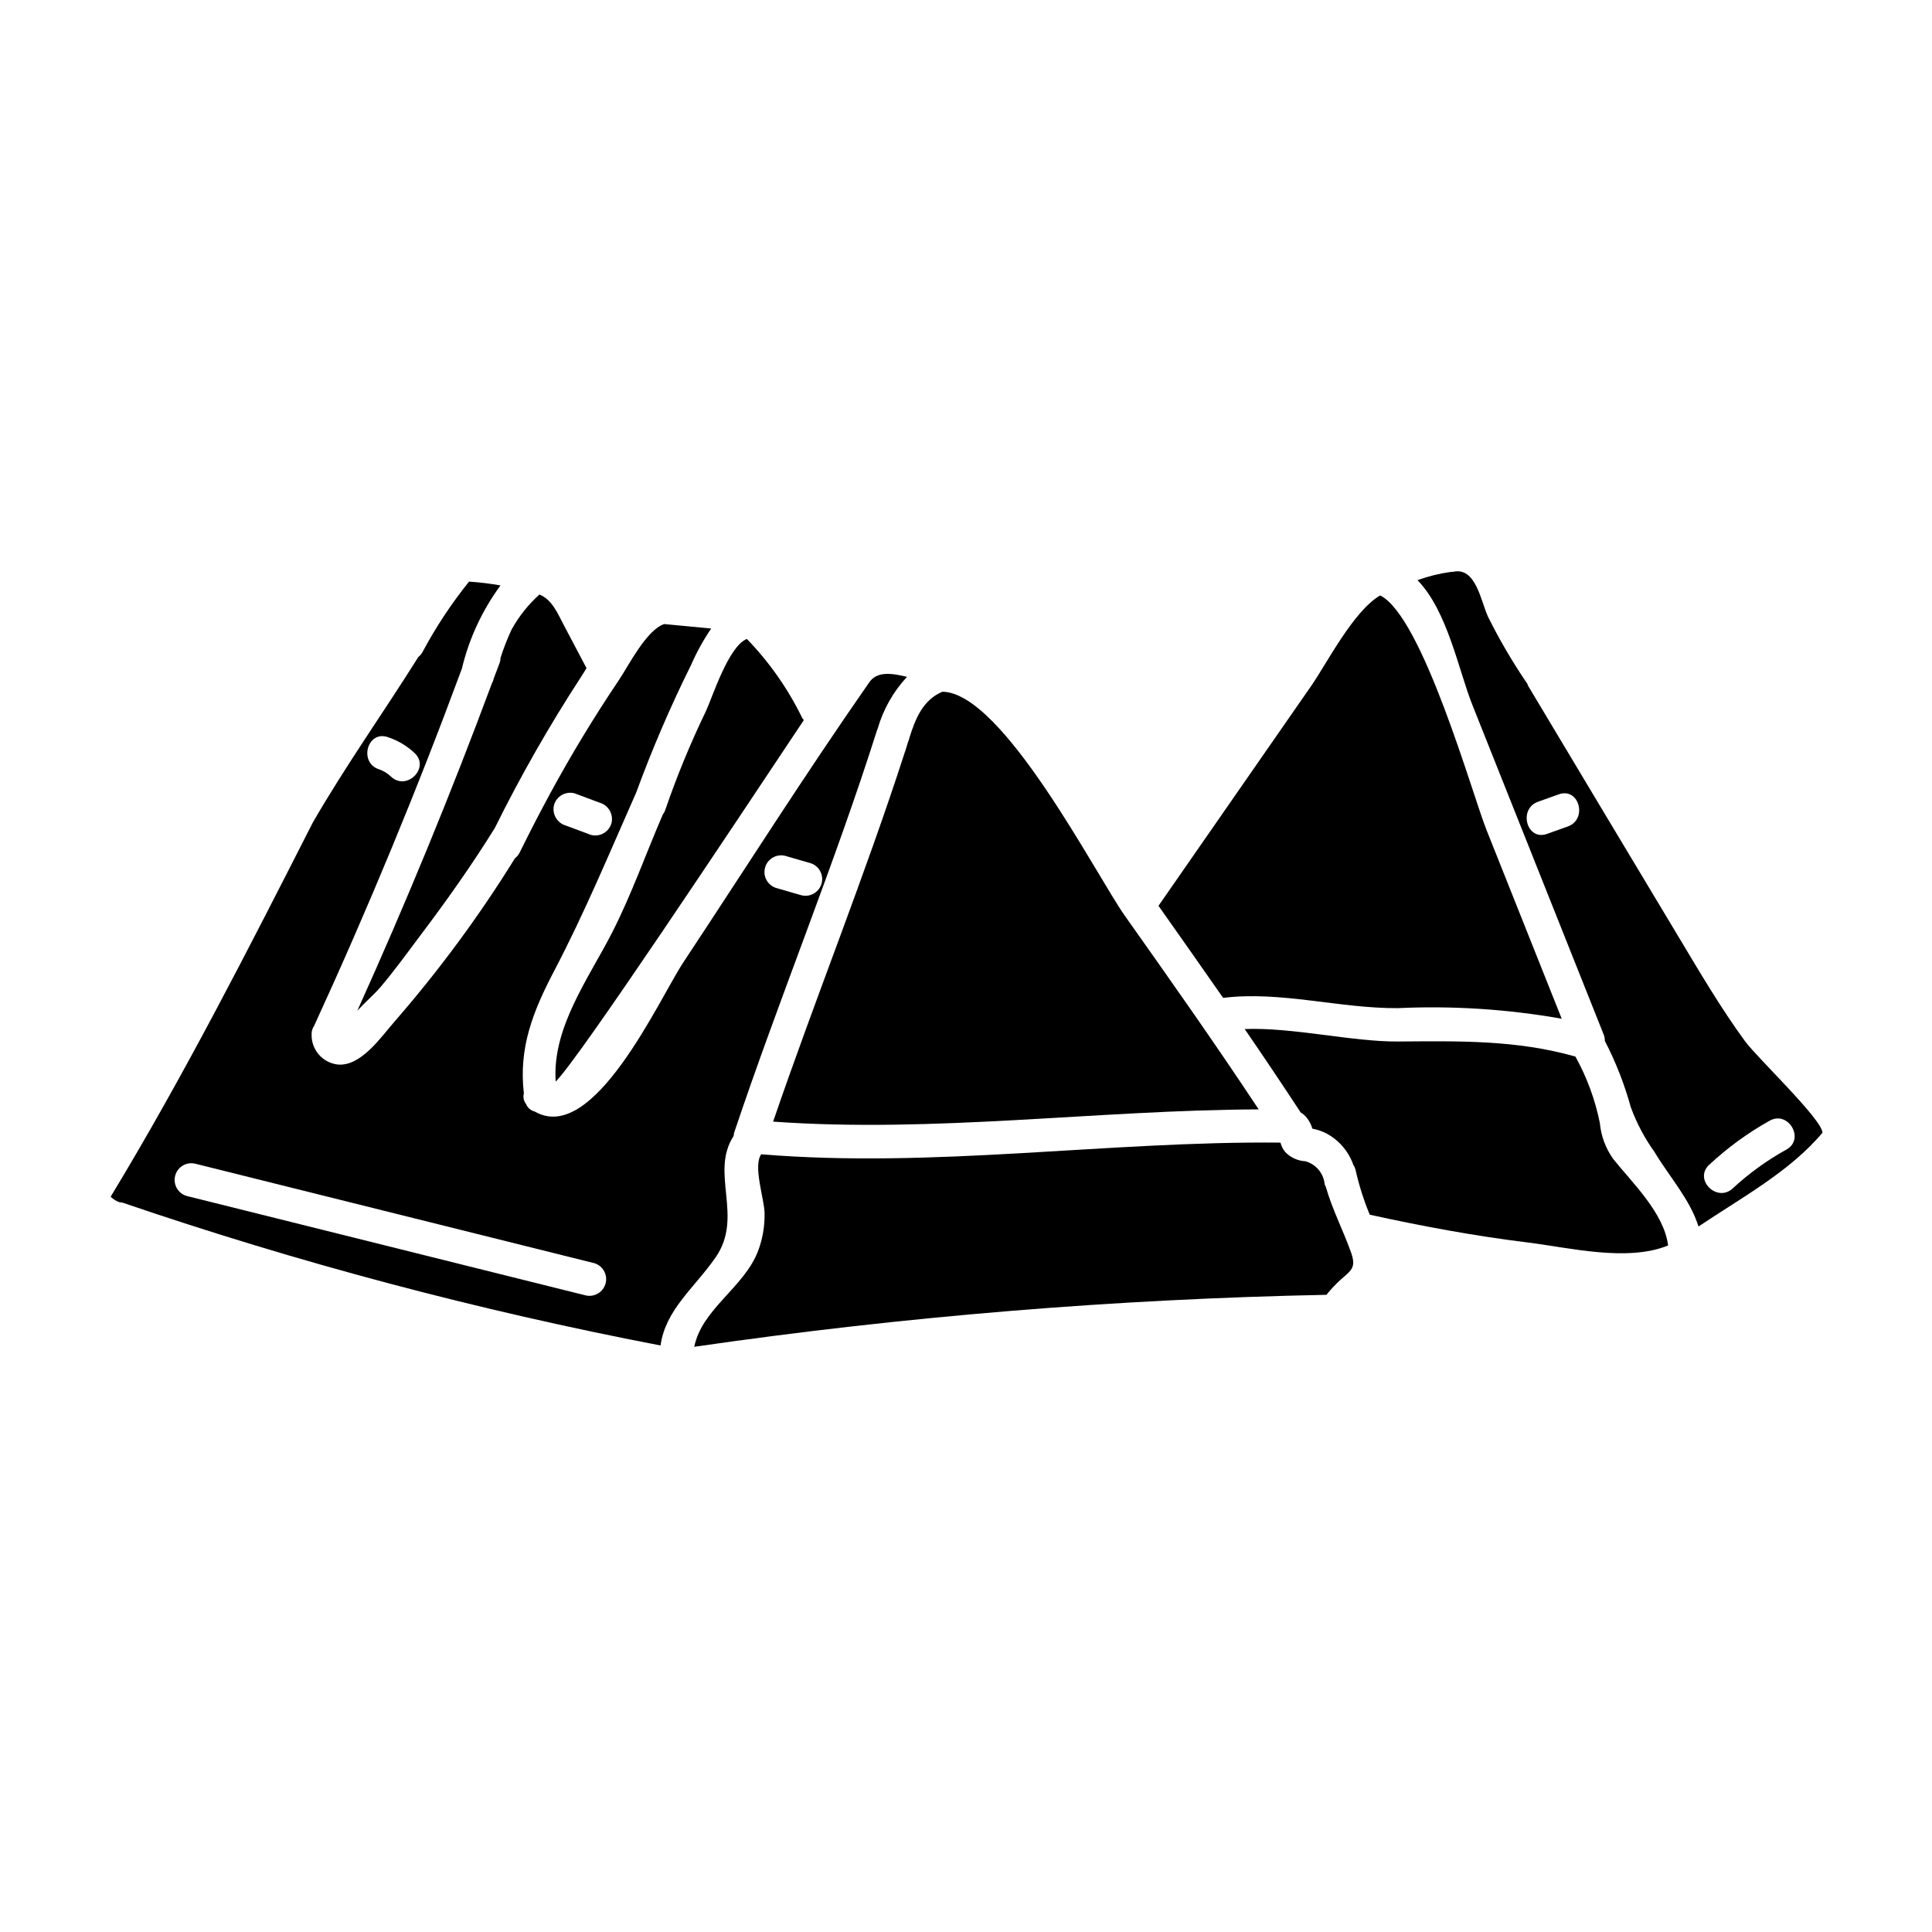
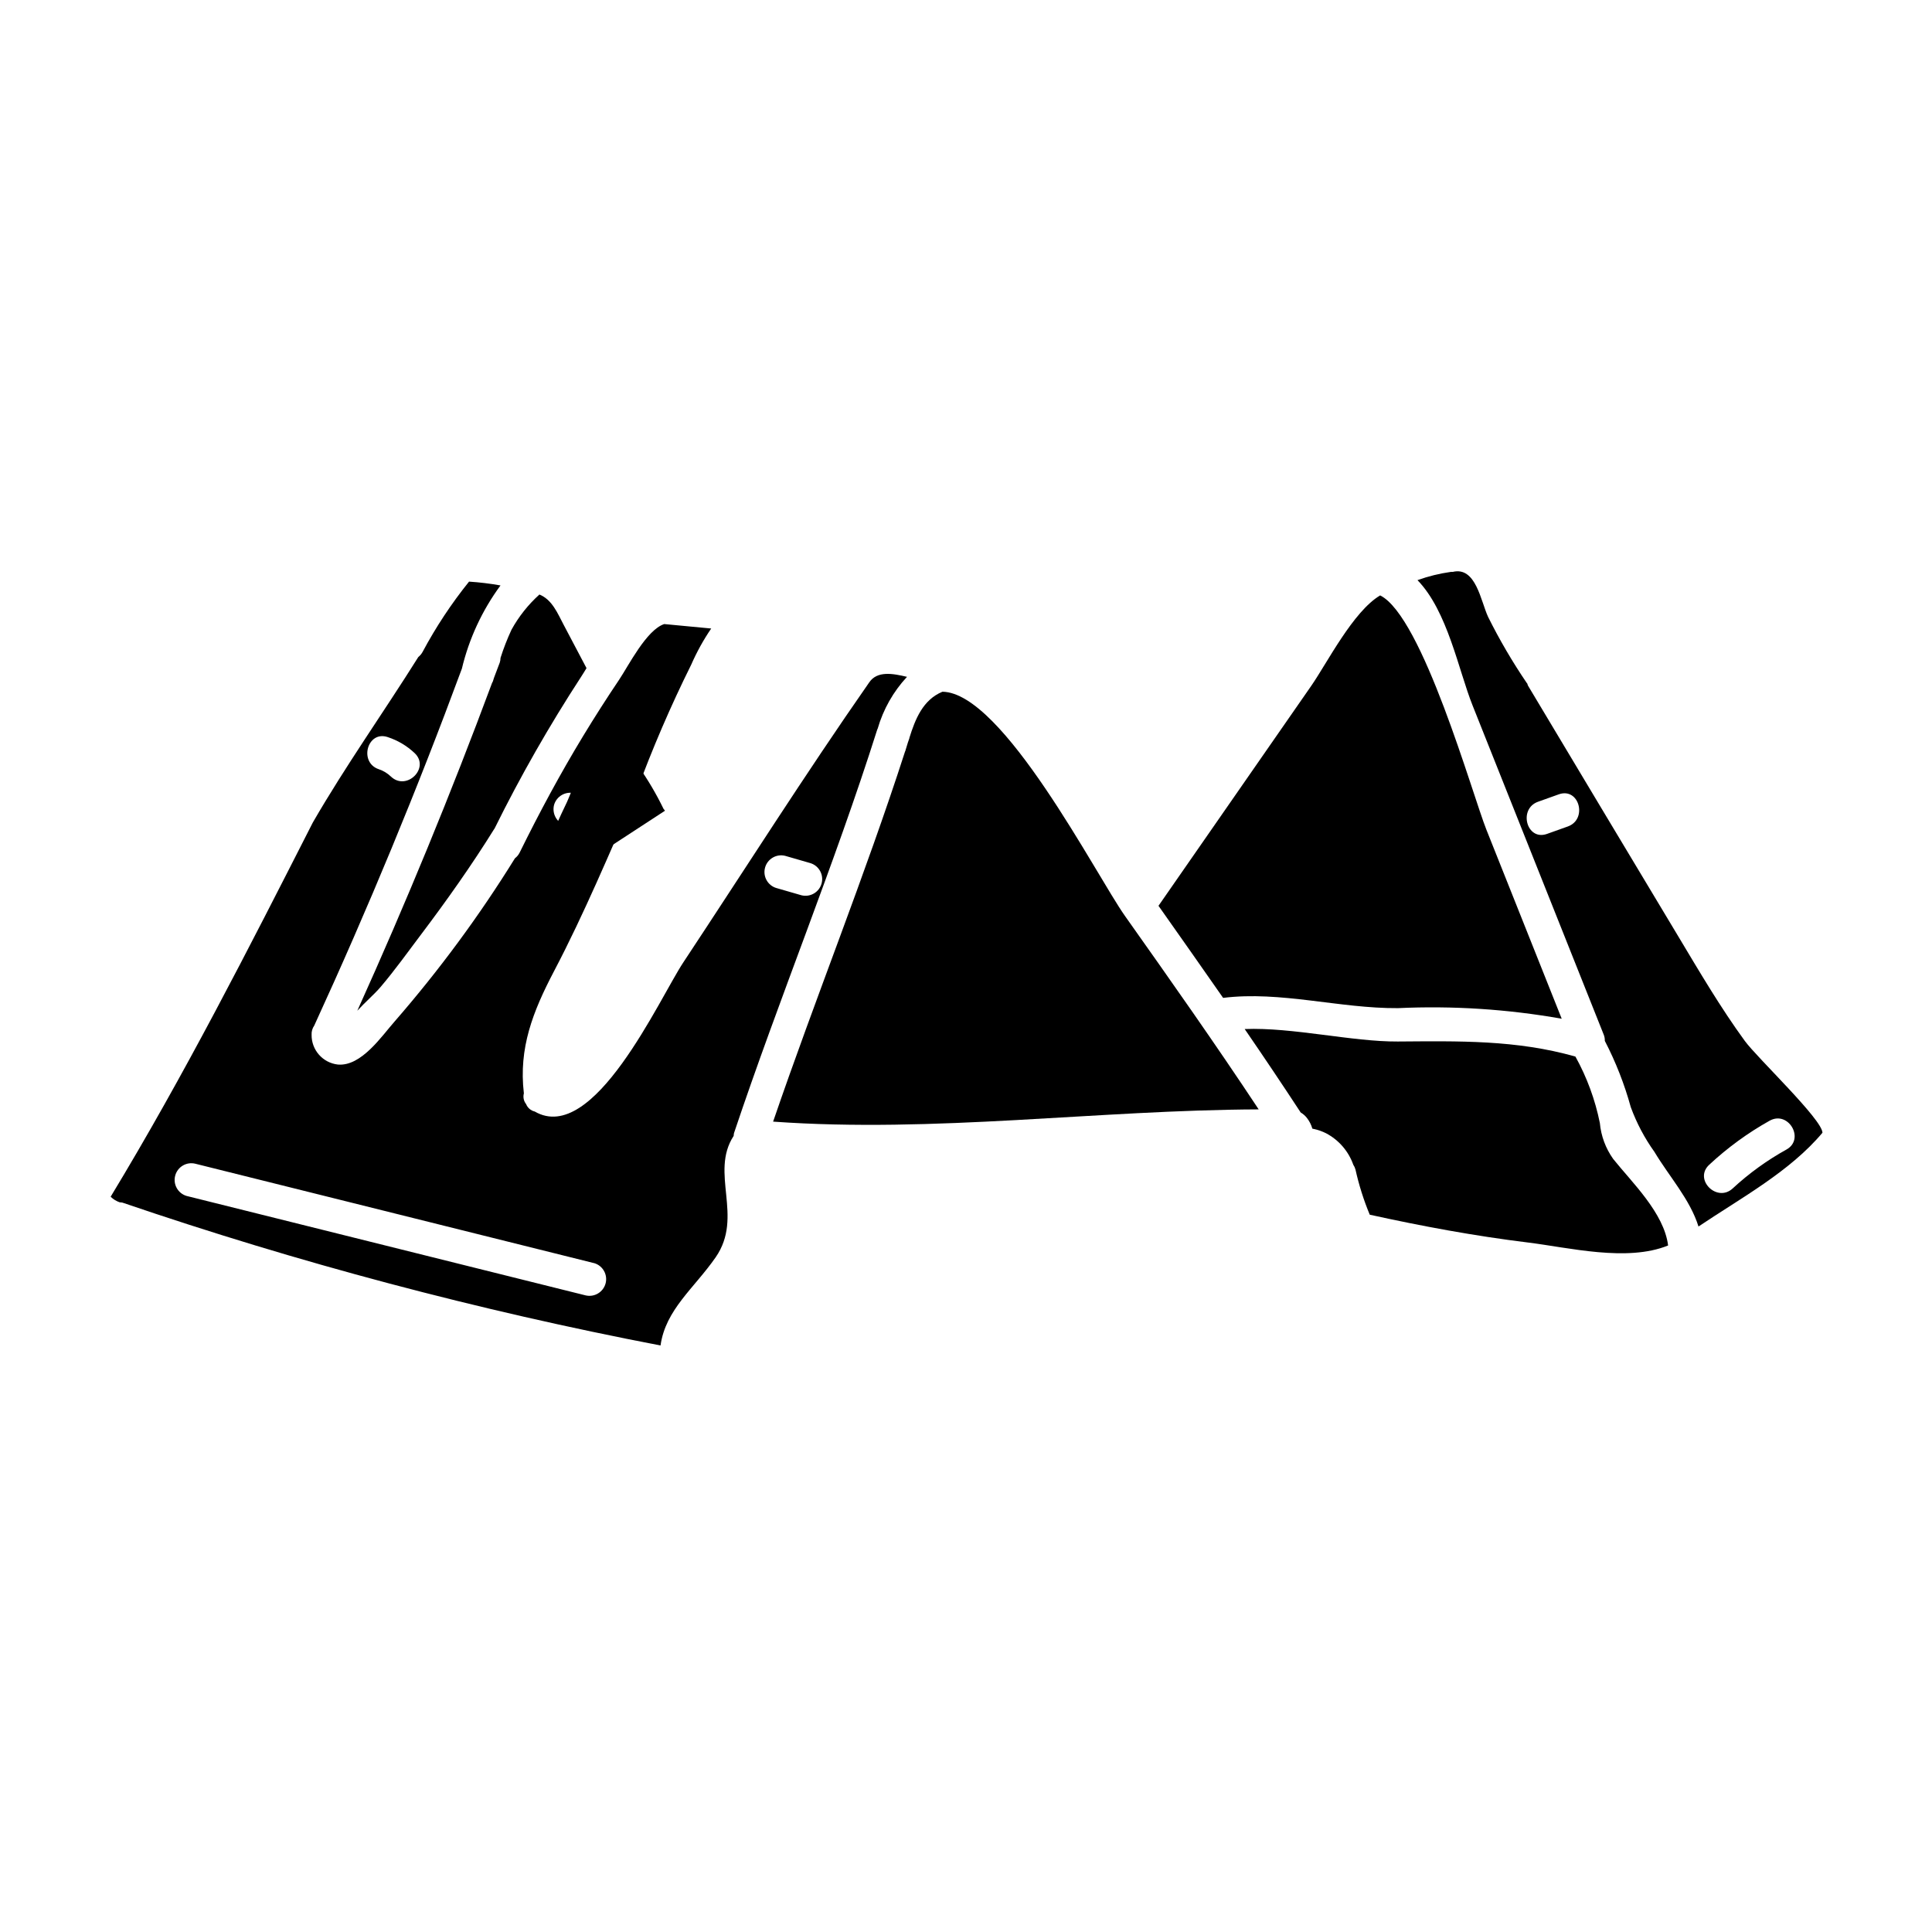
<svg xmlns="http://www.w3.org/2000/svg" fill="#000000" width="800px" height="800px" version="1.1" viewBox="144 144 512 512">
  <g>
    <path d="m338.43 445.02c0.008-0.246 0.039-0.492 0.09-0.734 12.02-35.898 26.539-70.891 37.973-106.99 0.023-0.074 0.074-0.113 0.102-0.184h-0.004c1.48-5.129 4.144-9.836 7.777-13.742-3.652-0.855-7.91-1.715-10.055 1.531-16.969 24.324-32.879 49.438-49.242 74.168-6.328 9.566-23.766 48.562-39.359 39.496h-0.004c-1.035-0.242-1.891-0.977-2.285-1.969-0.637-0.801-0.855-1.855-0.59-2.844-1.414-12.008 2.363-21.648 8.02-32.43 8.125-15.492 14.68-31.336 21.762-47.324 4.231-11.543 9.094-22.844 14.566-33.852 1.465-3.352 3.238-6.559 5.297-9.582l-12.445-1.18c-4.723 1.531-9.527 11.152-11.977 14.785-3.277 4.871-6.441 9.816-9.488 14.836-6.098 10.043-11.652 20.379-16.844 30.918v-0.004c-0.293 0.605-0.719 1.129-1.254 1.531-9.43 15.227-20.074 29.664-31.824 43.176-3.465 3.902-8.855 12.02-15.094 11.492h-0.004c-4-0.445-7.012-3.848-6.969-7.871-0.051-0.879 0.199-1.746 0.703-2.465 14.254-31.035 27.297-62.562 39.125-94.59 1.898-7.957 5.379-15.453 10.234-22.043-2.758-0.492-5.543-0.828-8.336-1.012-4.672 5.805-8.789 12.031-12.297 18.602-0.289 0.535-0.68 1.004-1.152 1.383-9.227 14.707-19.227 28.754-27.945 43.836-17.059 33.504-34.09 67.012-53.586 99.188 0.68 0.668 1.504 1.176 2.41 1.484 0.246 0.004 0.492 0.035 0.734 0.086 46.59 15.914 94.234 28.562 142.58 37.852 1.344-9.547 8.914-15.156 14.613-23.375 7.504-10.836-1.625-22.332 4.766-32.172zm13.676-74.207 6.617 1.914h0.004c2.309 0.688 3.641 3.098 2.996 5.418-0.641 2.324-3.023 3.703-5.359 3.106l-6.617-1.914v0.004c-2.309-0.691-3.641-3.102-2.996-5.422 0.641-2.32 3.023-3.703 5.359-3.106zm-61.285-13.484h0.004c0.664-2.34 3.086-3.719 5.438-3.09l6.691 2.496c2.32 0.691 3.684 3.09 3.086 5.434-0.668 2.34-3.086 3.715-5.438 3.086l-6.691-2.492v0.004c-2.316-0.695-3.68-3.09-3.086-5.438zm-44.082-17.992h0.004c2.66 0.867 5.094 2.312 7.129 4.234 4.16 3.906-2.106 10.145-6.25 6.25-0.918-0.887-2.019-1.559-3.231-1.965-5.379-1.805-3.051-10.336 2.352-8.52zm52.52 147.97-105.82-26.371c-2.309-0.691-3.644-3.102-3-5.422 0.645-2.324 3.027-3.703 5.359-3.106l105.8 26.375c2.234 0.738 3.5 3.102 2.879 5.371-0.625 2.269-2.918 3.656-5.215 3.152z" />
    <path d="m276.44 319.59c-0.488 1.336-1.012 2.648-1.504 3.977-0.109 0.355-0.223 0.707-0.34 1.059h0.004c-0.055 0.109-0.117 0.219-0.184 0.324-10.918 29.391-22.828 58.359-35.727 86.906 2.004-2.199 4.488-4.328 6.133-6.254 3.805-4.469 7.207-9.238 10.738-13.918 6.746-8.93 13.508-18.48 19.414-28 0.023-0.035 0.055-0.047 0.078-0.082h-0.004c6.844-13.852 14.508-27.285 22.945-40.23 0.465-0.699 0.949-1.508 1.438-2.312-2.019-3.832-4.039-7.66-6.062-11.492-1.625-3.086-3.055-6.648-6.418-8.016-2.965 2.672-5.465 5.82-7.394 9.316-1.129 2.43-2.102 4.926-2.914 7.481-0.004 0.422-0.07 0.84-0.203 1.242z" />
-     <path d="m495.34 458.49c-0.113-0.199-0.211-0.406-0.285-0.617-0.266-2.91-2.305-5.352-5.117-6.129-2.023-0.105-3.93-0.977-5.332-2.438-0.57-0.691-0.992-1.496-1.23-2.363 0-0.047 0-0.094-0.027-0.141-45.922-0.438-91.711 6.883-137.62 3.098-2.234 3.148 0.848 11.852 0.891 15.645h-0.004c0.07 3.461-0.535 6.902-1.781 10.133-3.746 9.59-14.84 15.23-16.848 25.238 55.508-8.051 111.46-12.652 167.54-13.777 1.176-1.484 2.481-2.867 3.891-4.133 2.863-2.488 4.035-3.172 2.555-7.289-2.129-5.902-4.894-11.164-6.629-17.227z" />
    <path d="m383.86 343.12c-10.668 33.062-23.73 65.258-34.977 98.121 42.902 3.066 85.746-3.07 128.68-3.242-11.457-17.32-23.422-34.289-35.426-51.25-7.711-10.91-32.352-59.234-48.387-59.434-5.18 2.148-7.203 7.266-8.758 12.25v0.078c-0.121 0.395-0.25 0.758-0.395 1.137-0.219 0.723-0.434 1.441-0.652 2.133 0.027 0.082-0.039 0.125-0.082 0.207z" />
    <path d="m606.41 419.88c-6.465-8.863-12.02-18.344-17.664-27.758-13.297-22.137-26.57-44.285-39.824-66.445v0.004c-0.082-0.188-0.148-0.375-0.199-0.57-0.035-0.051-0.082-0.066-0.117-0.121l-0.004-0.004c-3.801-5.59-7.223-11.434-10.234-17.488-1.969-4.215-3.231-13.445-9.395-11.938v-0.004c-0.152 0.008-0.305 0.008-0.461 0-3.019 0.422-5.992 1.152-8.863 2.188 7.984 8.219 10.852 23.801 14.586 33.172l34.766 87.273h0.004c0.207 0.527 0.309 1.09 0.289 1.656 2.898 5.59 5.203 11.473 6.875 17.543 1.547 4.223 3.656 8.215 6.273 11.871 3.898 6.516 9.445 12.594 11.676 19.777 11.344-7.617 24.219-14.562 32.855-24.852-0.086-3.559-17.297-19.836-20.562-24.305zm-46.934-56.852-5.512 1.969c-5.379 1.91-7.676-6.633-2.363-8.527l5.512-1.969c5.394-1.906 7.688 6.637 2.363 8.527zm57.953 85.609h0.004c-5.144 2.848-9.926 6.305-14.238 10.301-4.164 3.867-10.426-2.363-6.25-6.25 4.852-4.523 10.234-8.449 16.023-11.688 4.981-2.773 9.43 4.863 4.465 7.637z" />
    <path d="m567.98 441.62c-1.242-6.168-3.426-12.113-6.477-17.617-15.707-4.461-30.91-4.102-47.07-3.992-12.062 0.082-27.945-3.809-40.578-3.305 5.023 7.309 9.965 14.676 14.832 22.102 0.621 0.371 1.172 0.848 1.625 1.41 0.676 0.859 1.18 1.84 1.48 2.887l0.496 0.109c1.074 0.238 2.113 0.605 3.098 1.094 3.391 1.773 5.981 4.762 7.254 8.367 0.262 0.387 0.457 0.816 0.578 1.27 0.91 4.09 2.172 8.094 3.781 11.961 13.863 3.051 27.805 5.637 41.902 7.367 10.809 1.328 26.301 5.227 37.164 0.789-1.066-8.625-9.625-16.75-14.562-22.941-1.992-2.801-3.207-6.078-3.523-9.5z" />
-     <path d="m320.23 358.85c-0.145 0.348-0.332 0.68-0.562 0.98-4.527 10.438-8.207 21.004-13.383 31.176-6.223 12.234-16.012 25.25-15.023 39.637 6.414-6.441 46.516-66.914 65.758-95.805v-0.004c-0.141-0.156-0.273-0.324-0.391-0.5-3.758-7.738-8.723-14.832-14.707-21.008-4.883 1.945-9.141 15.512-10.852 19.152-4.137 8.566-7.758 17.371-10.84 26.371z" />
+     <path d="m320.23 358.85v-0.004c-0.141-0.156-0.273-0.324-0.391-0.5-3.758-7.738-8.723-14.832-14.707-21.008-4.883 1.945-9.141 15.512-10.852 19.152-4.137 8.566-7.758 17.371-10.84 26.371z" />
    <path d="m514.44 411.17c14.535-0.676 29.102 0.266 43.43 2.805-6.66-16.711-13.316-33.418-19.973-50.129-3.699-9.285-16.895-56.465-28.141-62.055-7.168 4.231-14.082 17.949-18.27 23.977l-13.254 19.082-27.219 39.199c5.734 8.121 11.445 16.254 17.125 24.402 15.176-1.898 30.891 2.824 46.301 2.719z" />
  </g>
</svg>